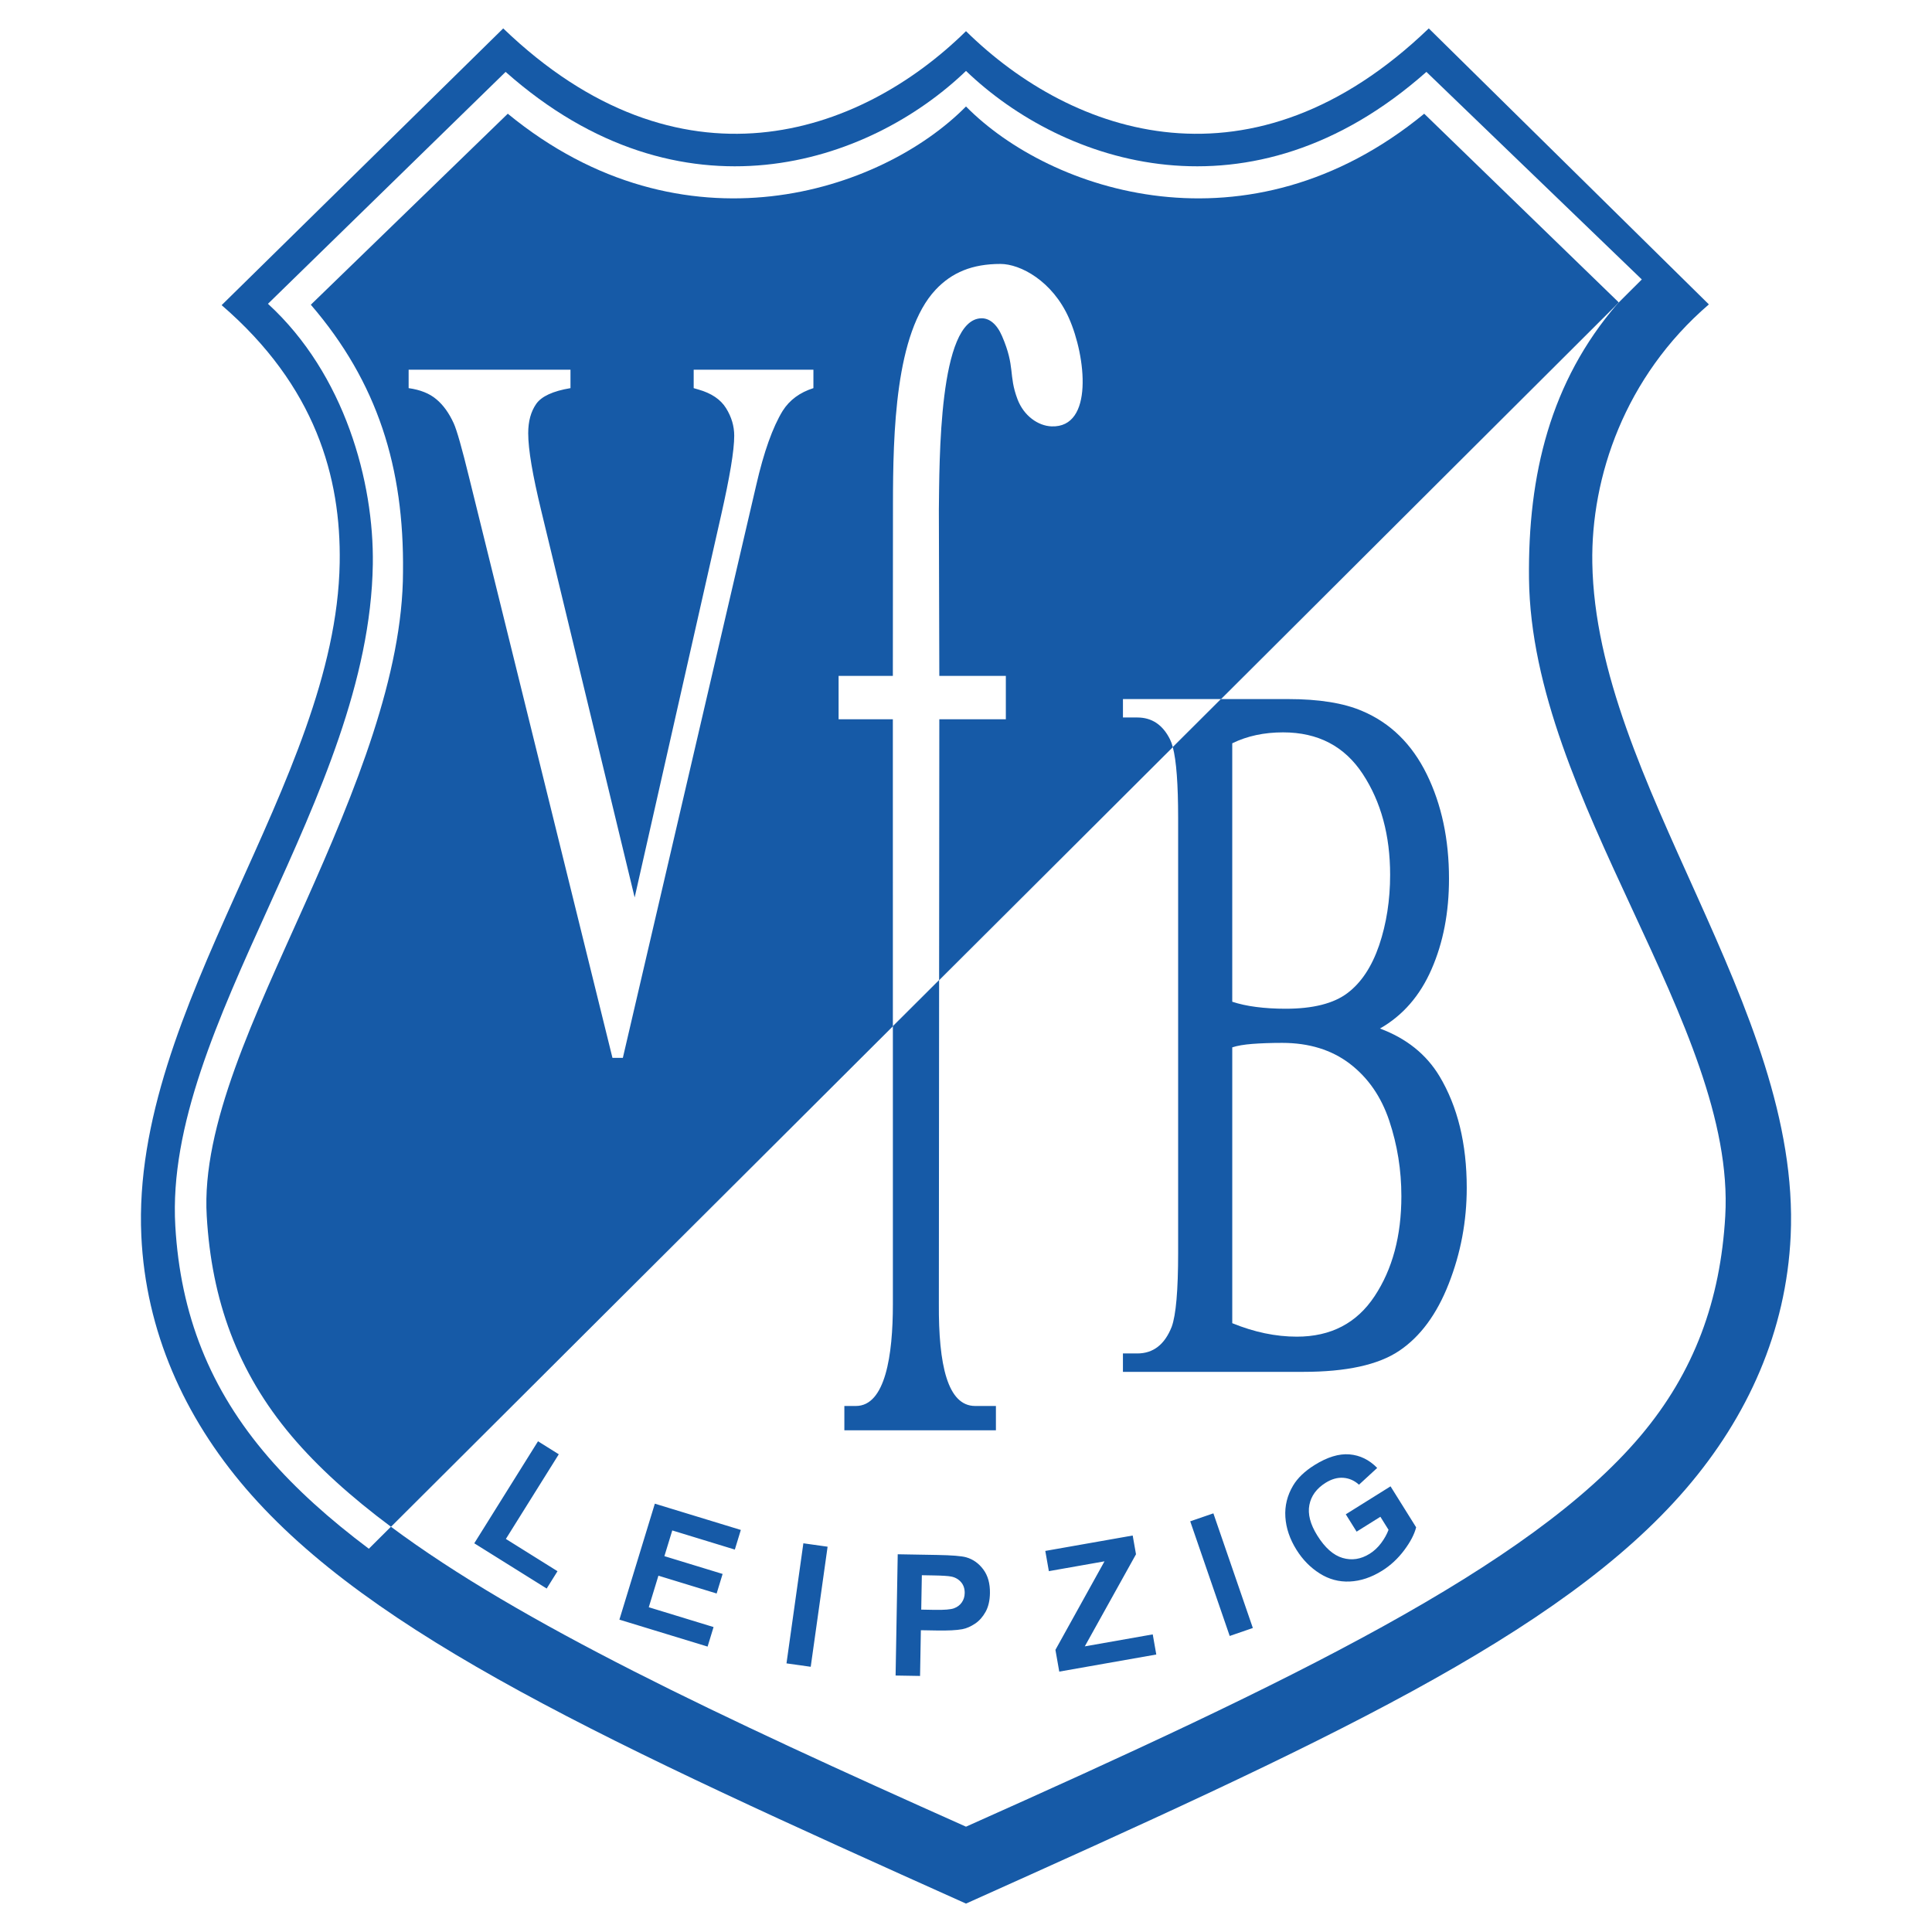
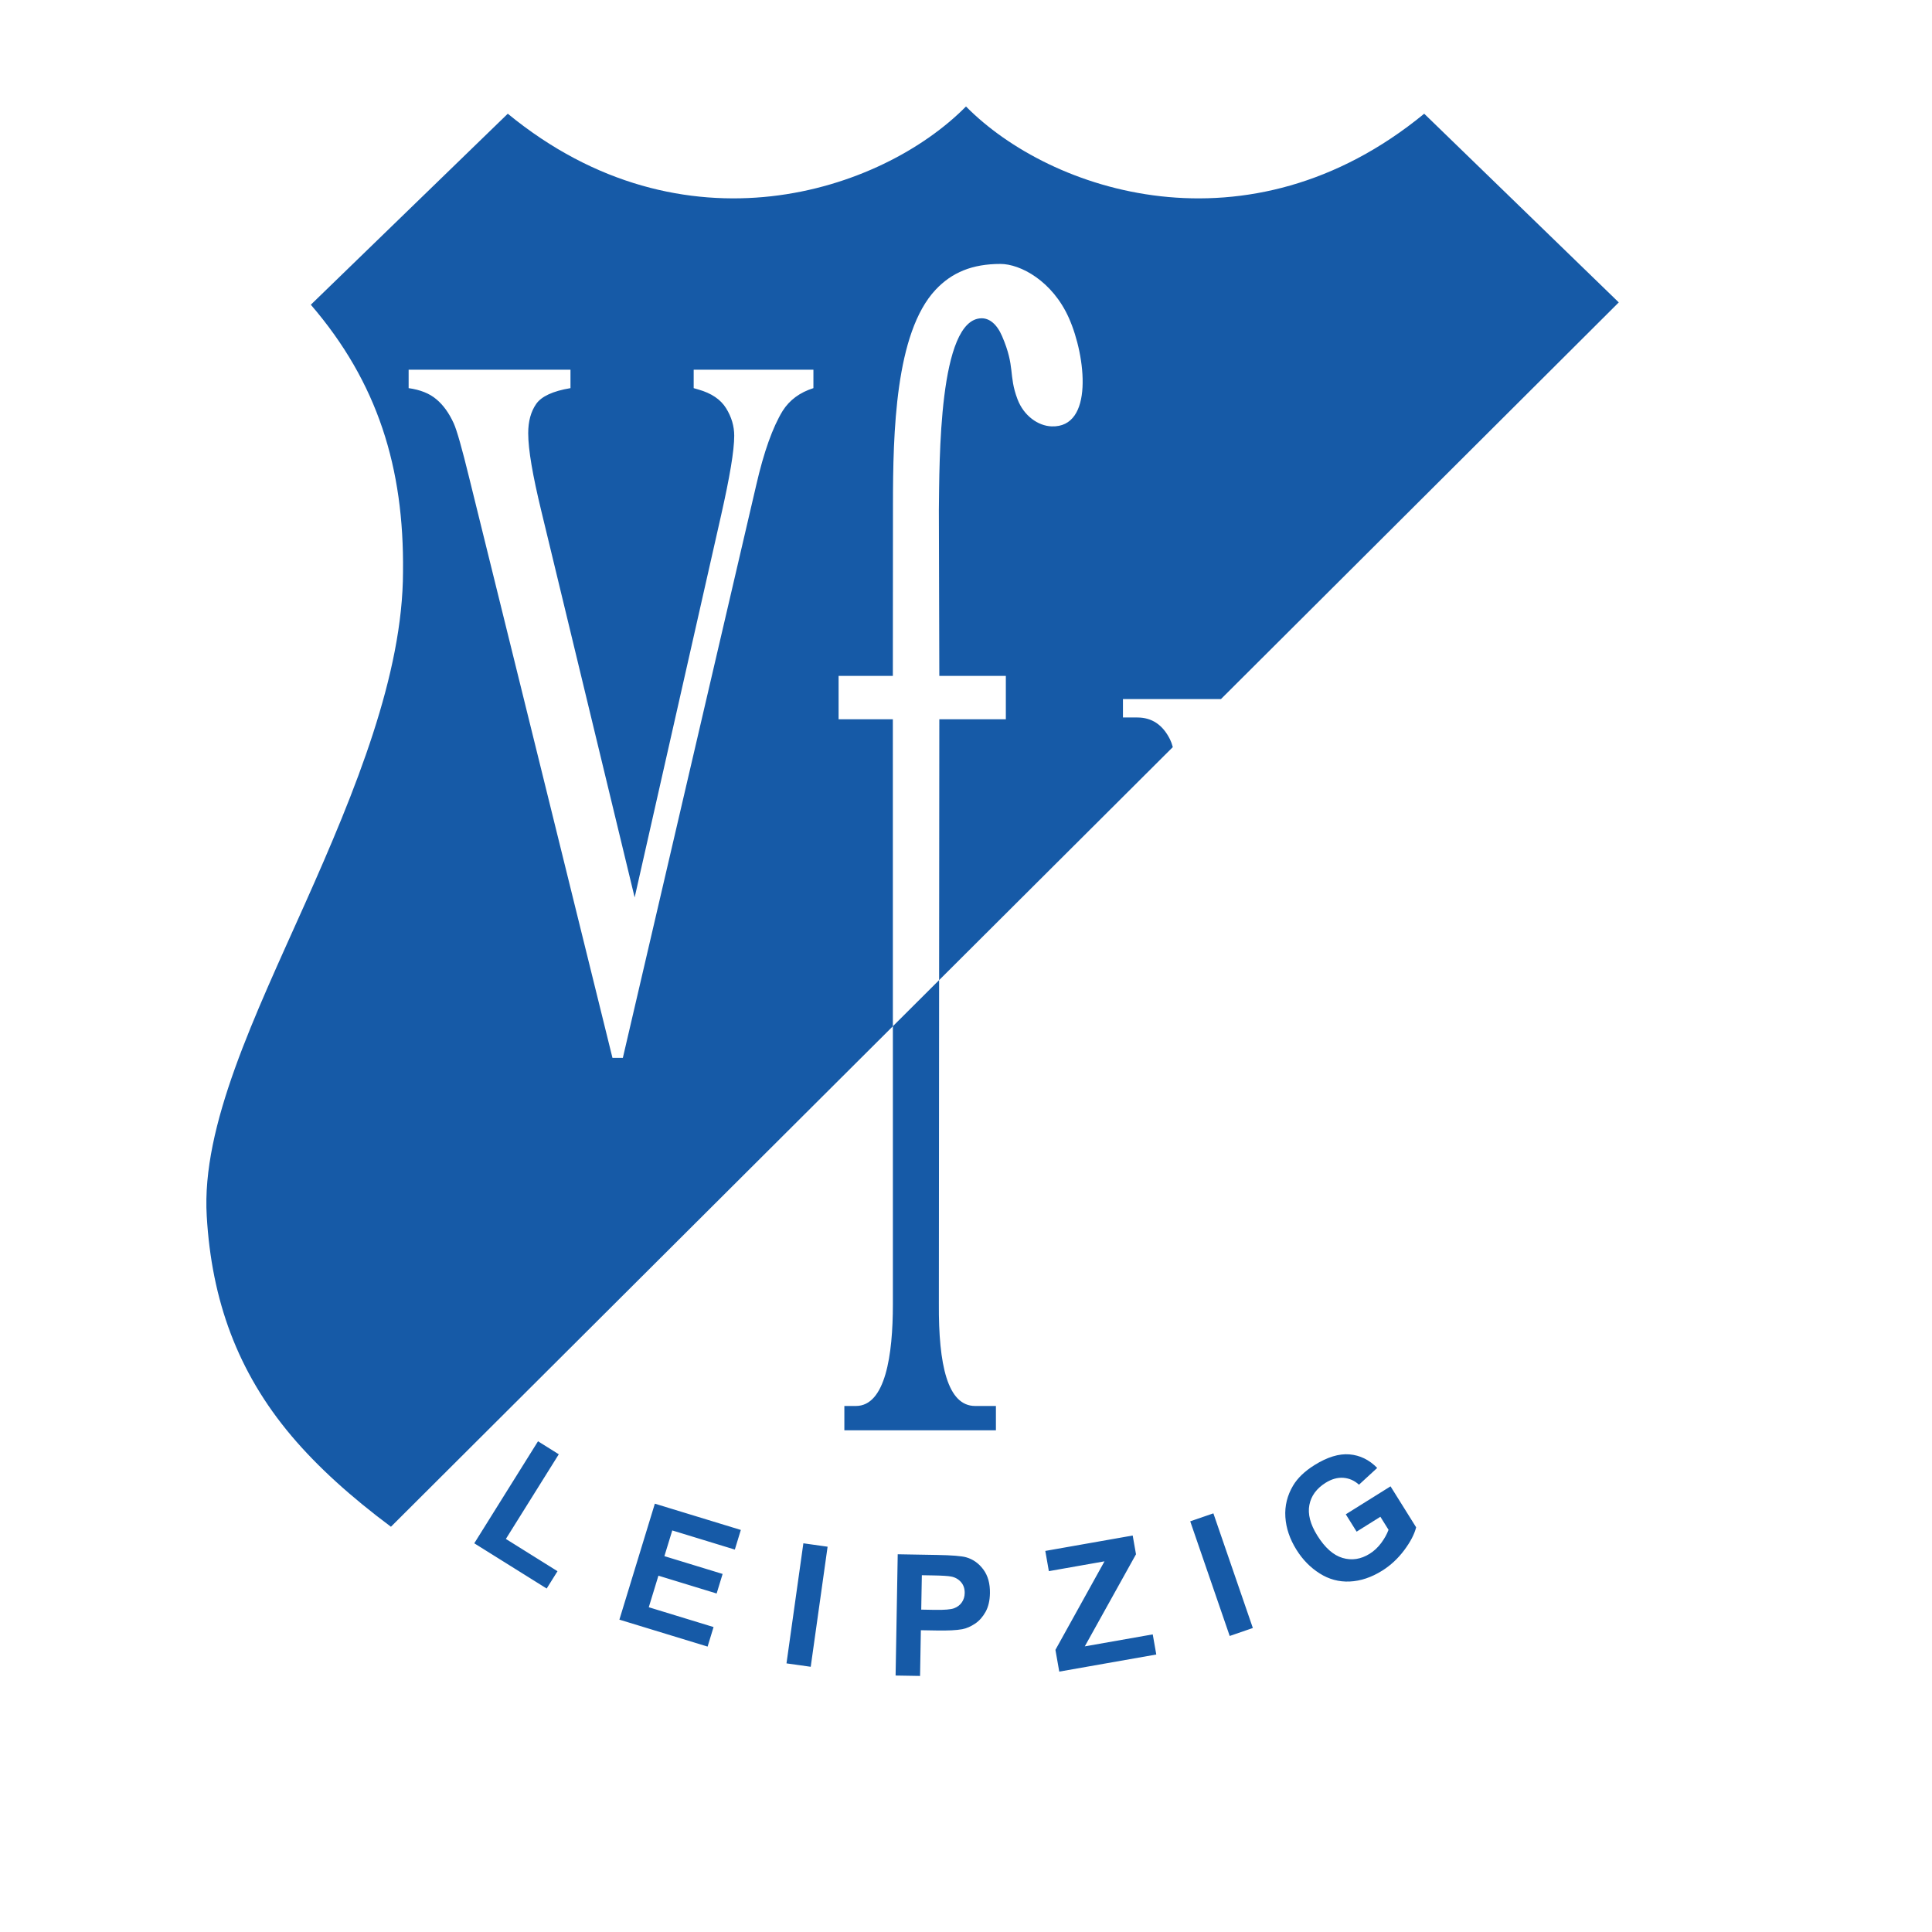
<svg xmlns="http://www.w3.org/2000/svg" version="1.0" id="Layer_1" x="0px" y="0px" width="192.756px" height="192.756px" viewBox="0 0 192.756 192.756" enable-background="new 0 0 192.756 192.756" xml:space="preserve">
  <g>
-     <polygon fill-rule="evenodd" clip-rule="evenodd" fill="#FFFFFF" points="0,0 192.756,0 192.756,192.756 0,192.756 0,0  " />
-     <path fill-rule="evenodd" clip-rule="evenodd" fill="#165AA7" d="M96.378,189.922c-35.419-15.902-59.272-26.766-71.849-41.41   c-6.142-7.152-9.991-15.686-10.429-25.219c-1.05-22.842,19.423-45.283,19.791-67.125c0.144-8.546-2.404-17.639-11.779-25.723   L50.207,2.834c17.538,16.875,35.509,10.77,46.171,0.275c10.662,10.494,28.633,16.599,46.171-0.275l27.945,27.536   c-8.407,7.229-11.772,17.251-11.629,25.797c0.367,21.842,20.842,44.283,19.791,67.125c-0.438,9.533-4.287,18.066-10.429,25.219   C155.651,163.156,131.798,174.02,96.378,189.922L96.378,189.922z" />
-     <path fill-rule="evenodd" clip-rule="evenodd" fill="#FFFFFF" d="M96.378,182.248c-24.708-11.031-44.483-20.316-57.375-29.926   L161.506,30.171l-0.152,0.159c-6.67,7.744-8.922,17.026-8.805,27.398c0.249,22.067,20.674,44.662,19.58,63.603   c-0.481,8.359-3.058,15.543-8.461,21.938C152.603,156.363,128.715,167.811,96.378,182.248L96.378,182.248z" />
-     <path fill-rule="evenodd" clip-rule="evenodd" fill="#FFFFFF" d="M36.8,154.518c-3.935-2.951-7.284-5.961-10.013-9.121   c-5.871-6.799-8.789-14.268-9.297-23.086c-1.153-19.975,19.354-42.742,19.706-66.014c0.124-8.184-2.787-18.958-10.462-25.986   L50.445,7.173c17.537,15.542,36.259,9.205,45.933-0.097c9.674,9.302,28.396,15.639,45.934,0.097l21.491,20.708L36.8,154.518   L36.8,154.518z" />
    <path fill-rule="evenodd" clip-rule="evenodd" fill="#165AA7" d="M47.318,153.975l6.359-10.178l2.073,1.297l-5.279,8.447   l5.151,3.219l-1.08,1.729L47.318,153.975L47.318,153.975z M61.797,161.592l3.537-11.57l8.579,2.621l-0.599,1.959l-6.242-1.91   l-0.785,2.566l5.808,1.775l-0.596,1.951l-5.809-1.777l-0.962,3.148l6.464,1.977l-0.596,1.949L61.797,161.592L61.797,161.592z    M78.468,165.955l1.684-11.98l2.418,0.34l-1.684,11.98L78.468,165.955L78.468,165.955z M89.354,167.168l0.212-12.098l3.92,0.068   c1.485,0.027,2.451,0.105,2.901,0.232c0.689,0.195,1.262,0.6,1.72,1.217c0.457,0.615,0.677,1.404,0.66,2.367   c-0.013,0.742-0.159,1.363-0.438,1.865c-0.278,0.5-0.628,0.895-1.048,1.174c-0.422,0.281-0.844,0.473-1.277,0.553   c-0.584,0.109-1.429,0.148-2.536,0.129l-1.593-0.027l-0.08,4.562L89.354,167.168L89.354,167.168z M91.972,157.16l-0.06,3.432   l1.337,0.025c0.963,0.016,1.608-0.037,1.934-0.158c0.327-0.121,0.584-0.312,0.772-0.58c0.19-0.268,0.287-0.578,0.293-0.936   c0.007-0.439-0.114-0.805-0.368-1.096s-0.579-0.475-0.973-0.553c-0.291-0.059-0.875-0.098-1.756-0.113L91.972,157.16L91.972,157.16   z M105.683,166.777l-0.383-2.17l4.896-8.832l-5.551,0.979l-0.355-2.018l8.719-1.537l0.33,1.871l-5.109,9.188l6.779-1.195   l0.354,2.008L105.683,166.777L105.683,166.777z M122.688,163.221l-3.939-11.439l2.31-0.795l3.938,11.439L122.688,163.221   L122.688,163.221z M135.35,152.812l-1.081-1.729l4.465-2.791l2.554,4.088c-0.172,0.689-0.568,1.453-1.191,2.285   c-0.625,0.834-1.359,1.518-2.203,2.045c-1.073,0.67-2.149,1.029-3.229,1.078c-1.08,0.049-2.081-0.221-3.005-0.809   c-0.926-0.586-1.695-1.371-2.311-2.357c-0.667-1.068-1.037-2.156-1.108-3.268c-0.071-1.109,0.188-2.156,0.772-3.139   c0.447-0.752,1.159-1.434,2.139-2.047c1.274-0.795,2.436-1.15,3.485-1.064c1.049,0.088,1.971,0.539,2.766,1.352l-1.816,1.672   c-0.46-0.414-0.98-0.643-1.561-0.686c-0.582-0.043-1.172,0.125-1.768,0.496c-0.906,0.568-1.446,1.303-1.622,2.213   c-0.176,0.906,0.089,1.926,0.794,3.053c0.762,1.219,1.603,1.965,2.524,2.234c0.921,0.27,1.821,0.131,2.698-0.418   c0.434-0.271,0.816-0.627,1.146-1.068c0.33-0.443,0.576-0.885,0.736-1.322l-0.812-1.301L135.35,152.812L135.35,152.812z" />
    <path fill-rule="evenodd" clip-rule="evenodd" fill="#165AA7" d="M89.083,130.111c0.003,5.104-0.754,10.164-3.69,10.164h-1.151   v2.424h15.121v-2.424h-2.07c-2.76,0-3.661-4.117-3.623-10.191l0.025-32.297l-4.613,4.6L89.083,130.111L89.083,130.111z" />
    <path fill-rule="evenodd" clip-rule="evenodd" fill="#165AA7" d="M113.471,71.584h-1.434v-1.837h9.778l39.69-39.576l-19.412-18.825   c-17.538,14.401-37.305,7.803-45.716-0.723c-8.412,8.525-28.177,15.124-45.715,0.723L31.011,30.403   c6.67,7.744,9.314,16.269,9.197,26.641c-0.01,10.235-4.723,21.8-9.752,33.06c-5.029,11.26-10.375,22.213-9.829,31.229   c0.482,8.359,3.058,15.543,8.462,21.938c2.61,3.088,5.935,6.086,9.915,9.053l50.078-49.936l-0.002-30.625h-5.413v-4.328h5.413   l0.011-17.068c0.004-7.174,0.219-17.156,4.255-21.461c1.624-1.73,3.66-2.573,6.474-2.573c1.972,0,5.182,1.691,6.829,5.405   c0.85,1.916,1.472,4.652,1.354,6.893c-0.116,2.239-0.974,3.981-3.083,3.908c-1.357-0.047-2.78-1.06-3.404-2.708   c-0.918-2.427-0.203-3.193-1.539-6.293c-0.534-1.239-1.284-1.788-2.041-1.783c-4.304,0.029-4.204,14.283-4.265,19.146l0.045,16.534   h6.637v4.328h-6.637l-0.021,26.025l23.316-23.249c-0.083-0.313-0.177-0.571-0.28-0.774   C116.004,72.307,114.917,71.584,113.471,71.584L113.471,71.584z M81.154,38.724c-1.354,0.431-2.376,1.178-3.067,2.268   c-0.993,1.622-1.879,4.093-2.642,7.426l-13.303,57.124h-1.037l-14.29-57.859c-0.727-2.978-1.245-4.79-1.547-5.449   c-0.468-1.026-1.044-1.825-1.728-2.395c-0.684-0.583-1.605-0.95-2.771-1.115v-1.838h16.148v1.838   c-1.756,0.291-2.901,0.824-3.426,1.583c-0.525,0.761-0.792,1.724-0.792,2.915c0,1.647,0.45,4.216,1.296,7.717l9.324,38.598   l8.617-38.091c0.869-3.841,1.317-6.487,1.317-7.97c0-0.963-0.269-1.874-0.813-2.75c-0.542-0.873-1.461-1.496-2.757-1.862   c-0.093-0.026-0.252-0.076-0.475-0.139v-1.838h11.946V38.724L81.154,38.724z" />
-     <path fill-rule="evenodd" clip-rule="evenodd" fill="#165AA7" d="M137.679,102.617c2.268-1.293,3.988-3.256,5.147-5.917   c1.166-2.661,1.741-5.665,1.741-9.035c0-3.928-0.741-7.4-2.217-10.416c-1.483-3.017-3.628-5.12-6.442-6.311   c-1.857-0.798-4.319-1.191-7.393-1.191h-6.7l-4.805,4.792c0.358,1.347,0.533,3.711,0.533,7.095v43.351   c0,3.762-0.216,6.221-0.641,7.387c-0.698,1.773-1.843,2.662-3.433,2.662h-1.434v1.836h17.997c4.29,0,7.486-0.697,9.574-2.104   c2.087-1.406,3.735-3.623,4.931-6.678c1.202-3.055,1.8-6.246,1.8-9.58c0-4.396-0.907-8.109-2.722-11.139   C142.3,105.189,140.328,103.605,137.679,102.617L137.679,102.617z M122.943,74.157c1.505-0.735,3.189-1.089,5.068-1.089   c3.484,0,6.132,1.38,7.954,4.156c1.821,2.775,2.728,6.121,2.728,10.049c0,2.535-0.366,4.878-1.094,7.033   c-0.734,2.141-1.785,3.738-3.167,4.777c-1.375,1.039-3.434,1.559-6.17,1.559c-1.072,0-2.051-0.062-2.937-0.178   c-0.893-0.113-1.685-0.291-2.383-0.52V74.157L122.943,74.157z M137.146,129.316c-1.778,2.699-4.37,4.043-7.761,4.043   c-2.116,0-4.262-0.455-6.442-1.344v-27.521c0.511-0.166,1.174-0.279,2.001-0.344c0.821-0.062,1.814-0.102,2.98-0.102   c2.678,0,4.931,0.697,6.745,2.078c1.821,1.395,3.131,3.283,3.938,5.691c0.807,2.42,1.209,4.916,1.209,7.525   C139.816,123.311,138.924,126.631,137.146,129.316L137.146,129.316z" />
  </g>
</svg>